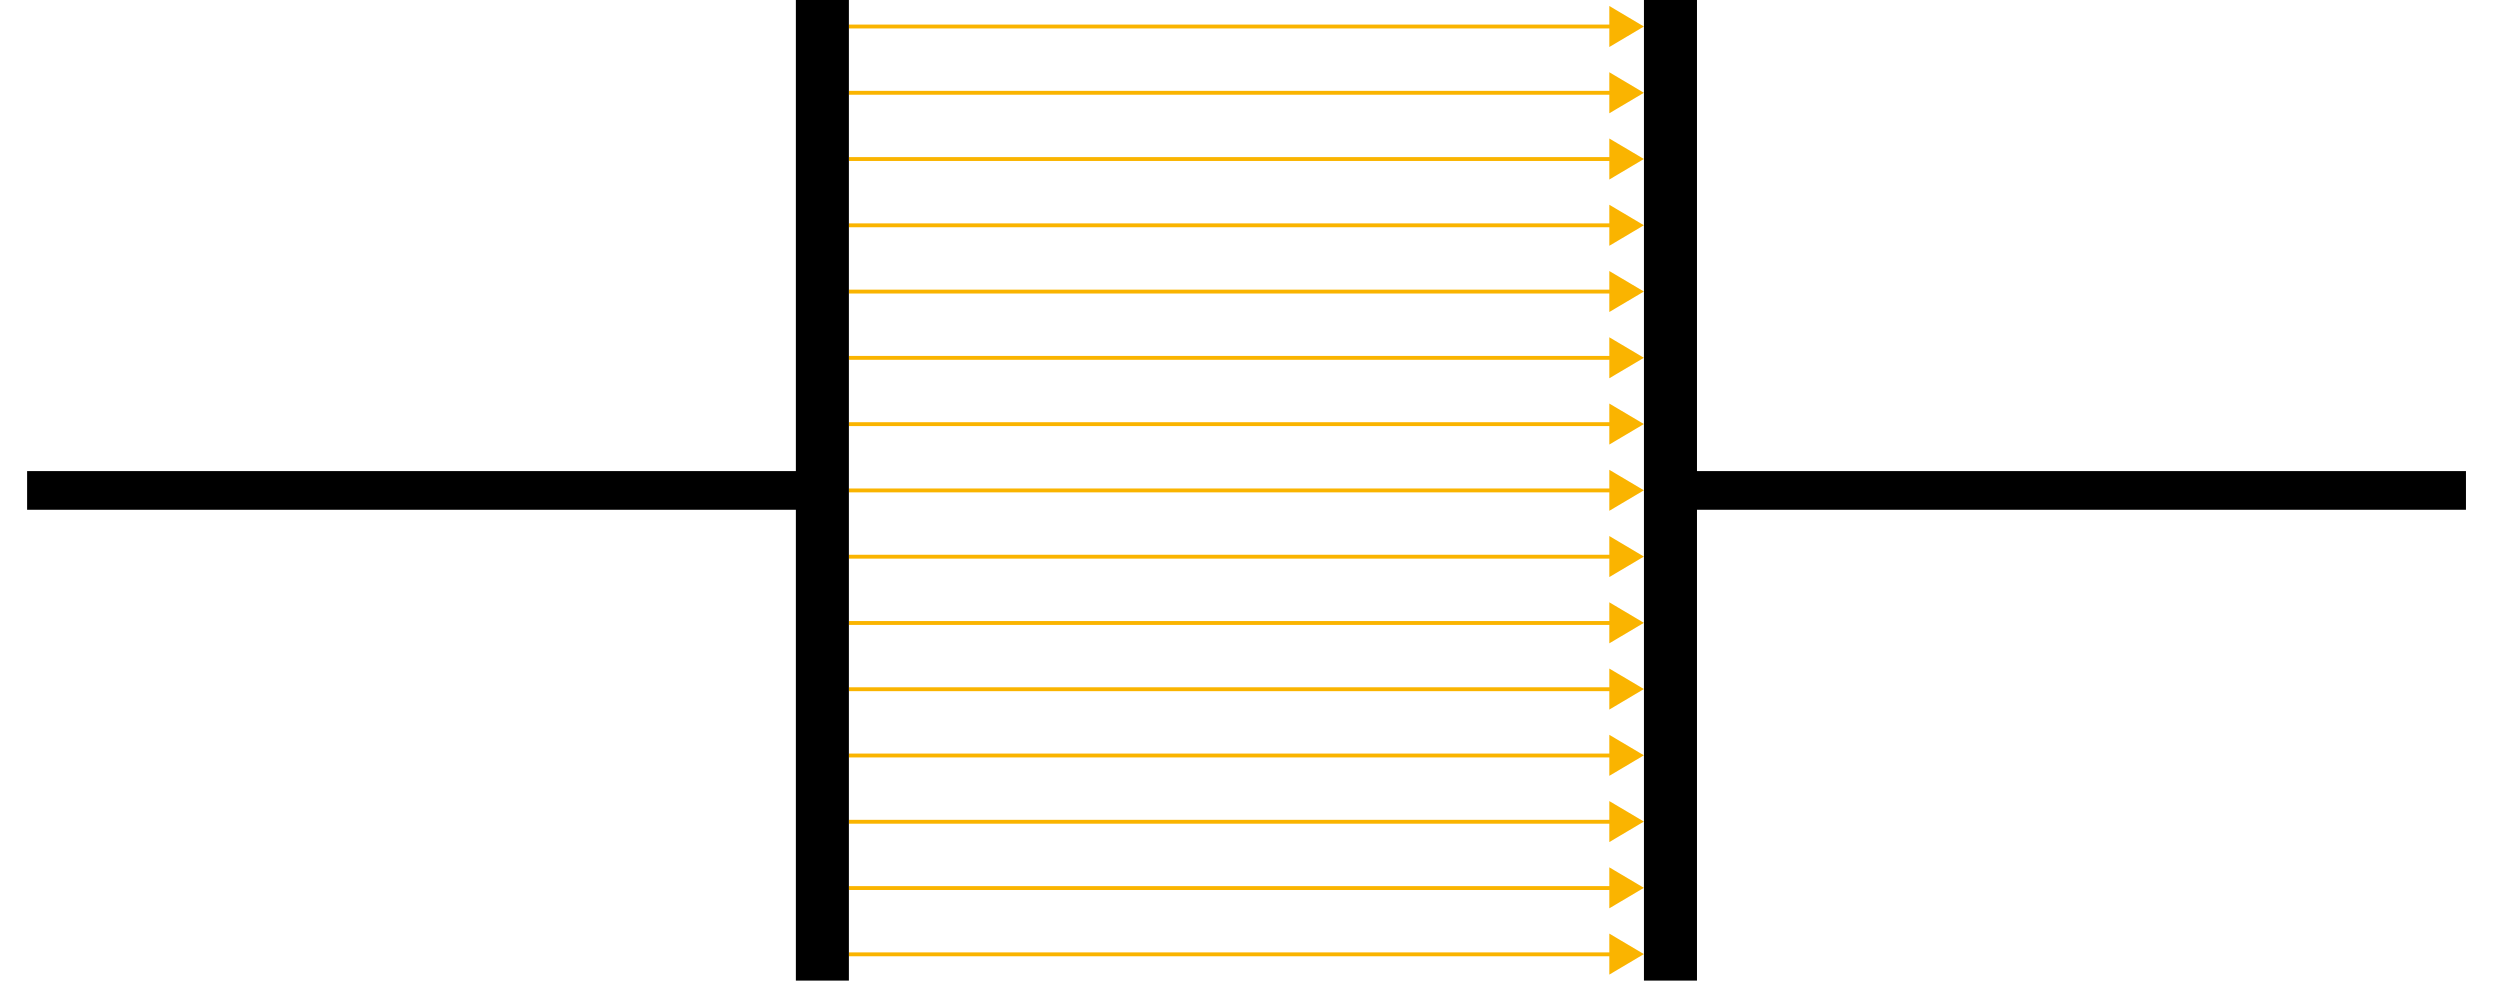
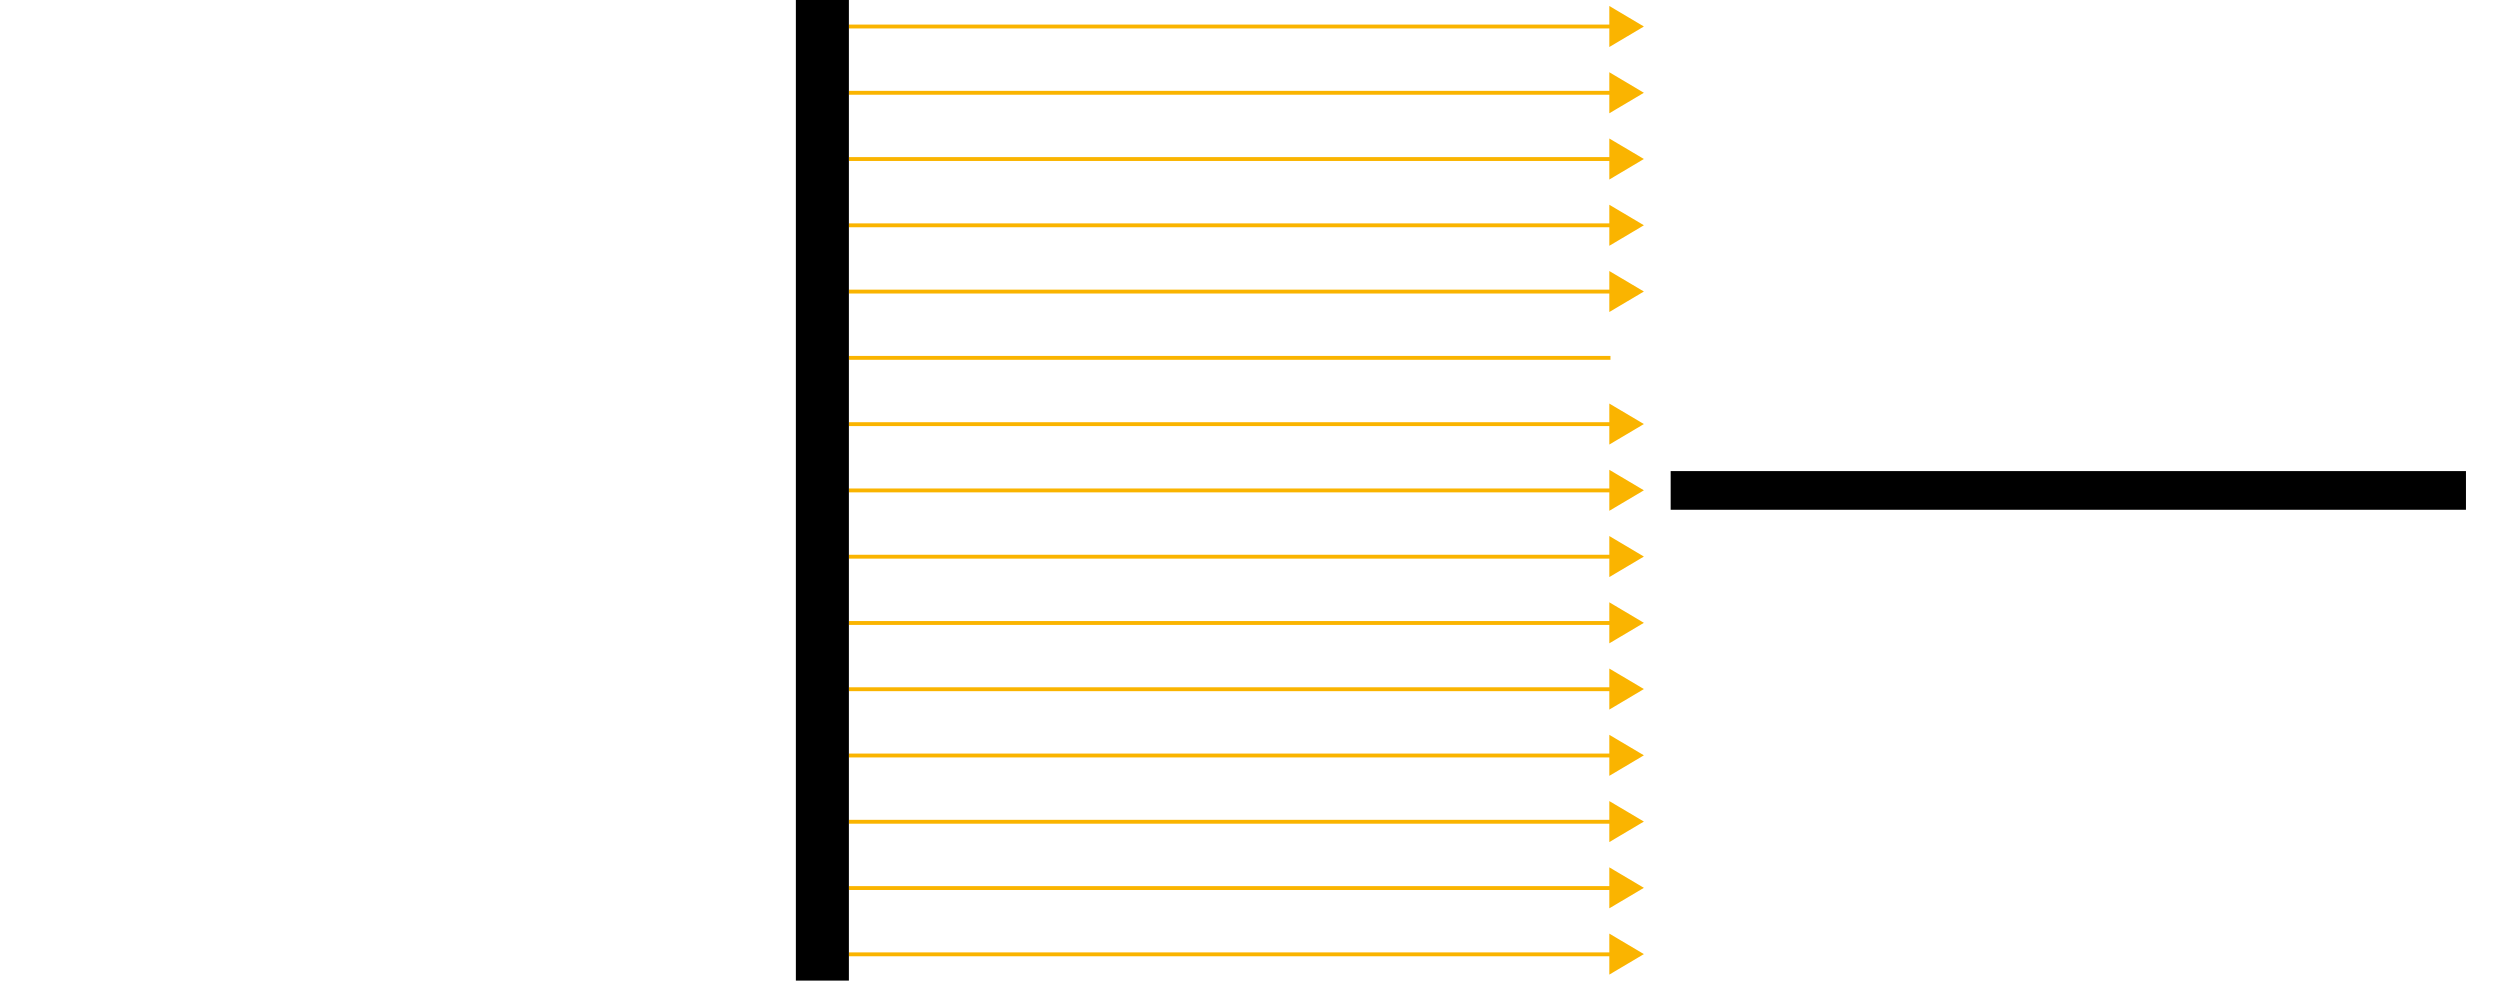
<svg xmlns="http://www.w3.org/2000/svg" width="255.262" height="101.057" viewBox="0 0 255.262 101.057">
  <defs>
    <clipPath id="clip-0">
      <path clip-rule="nonzero" d="M 158 90 L 174 90 L 174 100.121 L 158 100.121 Z M 158 90 " />
    </clipPath>
    <clipPath id="clip-1">
      <path clip-rule="nonzero" d="M 81 0 L 87 0 L 87 100.121 L 81 100.121 Z M 81 0 " />
    </clipPath>
    <clipPath id="clip-2">
-       <path clip-rule="nonzero" d="M 167 0 L 174 0 L 174 100.121 L 167 100.121 Z M 167 0 " />
-     </clipPath>
+       </clipPath>
    <clipPath id="clip-3">
      <path clip-rule="nonzero" d="M 0.812 48 L 86 48 L 86 53 L 0.812 53 Z M 0.812 48 " />
    </clipPath>
    <clipPath id="clip-4">
      <path clip-rule="nonzero" d="M 168 48 L 253.715 48 L 253.715 53 L 168 53 Z M 168 48 " />
    </clipPath>
  </defs>
  <path fill="none" stroke-width="0.399" stroke-linecap="butt" stroke-linejoin="miter" stroke="rgb(98.039%, 70.589%, 0%)" stroke-opacity="1" stroke-miterlimit="10" d="M 0.001 -0.001 L 78.468 -0.001 " transform="matrix(0.991, 0, 0, -0.991, 86.675, 2.706)" />
  <path fill-rule="nonzero" fill="rgb(98.039%, 70.589%, 0%)" fill-opacity="1" stroke-width="0.399" stroke-linecap="butt" stroke-linejoin="miter" stroke="rgb(98.039%, 70.589%, 0%)" stroke-opacity="1" stroke-miterlimit="10" d="M 3.172 -0.001 L 0.2 1.765 L 0.2 -1.764 Z M 3.172 -0.001 " transform="matrix(0.991, 0, 0, -0.991, 164.318, 2.706)" />
  <path fill="none" stroke-width="0.399" stroke-linecap="butt" stroke-linejoin="miter" stroke="rgb(98.039%, 70.589%, 0%)" stroke-opacity="1" stroke-miterlimit="10" d="M 0.001 -6.83 L 78.468 -6.83 " transform="matrix(0.991, 0, 0, -0.991, 86.675, 2.706)" />
  <path fill-rule="nonzero" fill="rgb(98.039%, 70.589%, 0%)" fill-opacity="1" stroke-width="0.399" stroke-linecap="butt" stroke-linejoin="miter" stroke="rgb(98.039%, 70.589%, 0%)" stroke-opacity="1" stroke-miterlimit="10" d="M 3.172 -0.002 L 0.2 1.765 L 0.2 -1.764 Z M 3.172 -0.002 " transform="matrix(0.991, 0, 0, -0.991, 164.318, 9.471)" />
  <path fill="none" stroke-width="0.399" stroke-linecap="butt" stroke-linejoin="miter" stroke="rgb(98.039%, 70.589%, 0%)" stroke-opacity="1" stroke-miterlimit="10" d="M 0.001 -13.655 L 78.468 -13.655 " transform="matrix(0.991, 0, 0, -0.991, 86.675, 2.706)" />
  <path fill-rule="nonzero" fill="rgb(98.039%, 70.589%, 0%)" fill-opacity="1" stroke-width="0.399" stroke-linecap="butt" stroke-linejoin="miter" stroke="rgb(98.039%, 70.589%, 0%)" stroke-opacity="1" stroke-miterlimit="10" d="M 3.172 0.002 L 0.2 1.764 L 0.2 -1.765 Z M 3.172 0.002 " transform="matrix(0.991, 0, 0, -0.991, 164.318, 16.236)" />
  <path fill="none" stroke-width="0.399" stroke-linecap="butt" stroke-linejoin="miter" stroke="rgb(98.039%, 70.589%, 0%)" stroke-opacity="1" stroke-miterlimit="10" d="M 0.001 -20.484 L 78.468 -20.484 " transform="matrix(0.991, 0, 0, -0.991, 86.675, 2.706)" />
  <path fill-rule="nonzero" fill="rgb(98.039%, 70.589%, 0%)" fill-opacity="1" stroke-width="0.399" stroke-linecap="butt" stroke-linejoin="miter" stroke="rgb(98.039%, 70.589%, 0%)" stroke-opacity="1" stroke-miterlimit="10" d="M 3.172 0.001 L 0.2 1.764 L 0.2 -1.765 Z M 3.172 0.001 " transform="matrix(0.991, 0, 0, -0.991, 164.318, 23.001)" />
  <path fill="none" stroke-width="0.399" stroke-linecap="butt" stroke-linejoin="miter" stroke="rgb(98.039%, 70.589%, 0%)" stroke-opacity="1" stroke-miterlimit="10" d="M 0.001 -27.312 L 78.468 -27.312 " transform="matrix(0.991, 0, 0, -0.991, 86.675, 2.706)" />
  <path fill-rule="nonzero" fill="rgb(98.039%, 70.589%, 0%)" fill-opacity="1" stroke-width="0.399" stroke-linecap="butt" stroke-linejoin="miter" stroke="rgb(98.039%, 70.589%, 0%)" stroke-opacity="1" stroke-miterlimit="10" d="M 3.172 0.001 L 0.2 1.763 L 0.2 -1.762 Z M 3.172 0.001 " transform="matrix(0.991, 0, 0, -0.991, 164.318, 29.766)" />
  <path fill="none" stroke-width="0.399" stroke-linecap="butt" stroke-linejoin="miter" stroke="rgb(98.039%, 70.589%, 0%)" stroke-opacity="1" stroke-miterlimit="10" d="M 0.001 -34.141 L 78.468 -34.141 " transform="matrix(0.991, 0, 0, -0.991, 86.675, 2.706)" />
-   <path fill-rule="nonzero" fill="rgb(98.039%, 70.589%, 0%)" fill-opacity="1" stroke-width="0.399" stroke-linecap="butt" stroke-linejoin="miter" stroke="rgb(98.039%, 70.589%, 0%)" stroke-opacity="1" stroke-miterlimit="10" d="M 3.172 0 L 0.2 1.763 L 0.2 -1.762 Z M 3.172 0 " transform="matrix(0.991, 0, 0, -0.991, 164.318, 36.531)" />
  <path fill="none" stroke-width="0.399" stroke-linecap="butt" stroke-linejoin="miter" stroke="rgb(98.039%, 70.589%, 0%)" stroke-opacity="1" stroke-miterlimit="10" d="M 0.001 -40.97 L 78.468 -40.97 " transform="matrix(0.991, 0, 0, -0.991, 86.675, 2.706)" />
  <path fill-rule="nonzero" fill="rgb(98.039%, 70.589%, 0%)" fill-opacity="1" stroke-width="0.399" stroke-linecap="butt" stroke-linejoin="miter" stroke="rgb(98.039%, 70.589%, 0%)" stroke-opacity="1" stroke-miterlimit="10" d="M 3.172 -0 L 0.2 1.762 L 0.2 -1.763 Z M 3.172 -0 " transform="matrix(0.991, 0, 0, -0.991, 164.318, 43.297)" />
  <path fill="none" stroke-width="0.399" stroke-linecap="butt" stroke-linejoin="miter" stroke="rgb(98.039%, 70.589%, 0%)" stroke-opacity="1" stroke-miterlimit="10" d="M 0.001 -47.799 L 78.468 -47.799 " transform="matrix(0.991, 0, 0, -0.991, 86.675, 2.706)" />
  <path fill-rule="nonzero" fill="rgb(98.039%, 70.589%, 0%)" fill-opacity="1" stroke-width="0.399" stroke-linecap="butt" stroke-linejoin="miter" stroke="rgb(98.039%, 70.589%, 0%)" stroke-opacity="1" stroke-miterlimit="10" d="M 3.172 -0.001 L 0.2 1.762 L 0.2 -1.763 Z M 3.172 -0.001 " transform="matrix(0.991, 0, 0, -0.991, 164.318, 50.062)" />
  <path fill="none" stroke-width="0.399" stroke-linecap="butt" stroke-linejoin="miter" stroke="rgb(98.039%, 70.589%, 0%)" stroke-opacity="1" stroke-miterlimit="10" d="M 0.001 -54.627 L 78.468 -54.627 " transform="matrix(0.991, 0, 0, -0.991, 86.675, 2.706)" />
  <path fill-rule="nonzero" fill="rgb(98.039%, 70.589%, 0%)" fill-opacity="1" stroke-width="0.399" stroke-linecap="butt" stroke-linejoin="miter" stroke="rgb(98.039%, 70.589%, 0%)" stroke-opacity="1" stroke-miterlimit="10" d="M 3.172 -0.001 L 0.2 1.765 L 0.2 -1.764 Z M 3.172 -0.001 " transform="matrix(0.991, 0, 0, -0.991, 164.318, 56.827)" />
  <path fill="none" stroke-width="0.399" stroke-linecap="butt" stroke-linejoin="miter" stroke="rgb(98.039%, 70.589%, 0%)" stroke-opacity="1" stroke-miterlimit="10" d="M 0.001 -61.456 L 78.468 -61.456 " transform="matrix(0.991, 0, 0, -0.991, 86.675, 2.706)" />
  <path fill-rule="nonzero" fill="rgb(98.039%, 70.589%, 0%)" fill-opacity="1" stroke-width="0.399" stroke-linecap="butt" stroke-linejoin="miter" stroke="rgb(98.039%, 70.589%, 0%)" stroke-opacity="1" stroke-miterlimit="10" d="M 3.172 -0.002 L 0.2 1.764 L 0.2 -1.764 Z M 3.172 -0.002 " transform="matrix(0.991, 0, 0, -0.991, 164.318, 63.592)" />
  <path fill="none" stroke-width="0.399" stroke-linecap="butt" stroke-linejoin="miter" stroke="rgb(98.039%, 70.589%, 0%)" stroke-opacity="1" stroke-miterlimit="10" d="M 0.001 -68.281 L 78.468 -68.281 " transform="matrix(0.991, 0, 0, -0.991, 86.675, 2.706)" />
  <path fill-rule="nonzero" fill="rgb(98.039%, 70.589%, 0%)" fill-opacity="1" stroke-width="0.399" stroke-linecap="butt" stroke-linejoin="miter" stroke="rgb(98.039%, 70.589%, 0%)" stroke-opacity="1" stroke-miterlimit="10" d="M 3.172 0.002 L 0.2 1.764 L 0.2 -1.765 Z M 3.172 0.002 " transform="matrix(0.991, 0, 0, -0.991, 164.318, 70.357)" />
  <path fill="none" stroke-width="0.399" stroke-linecap="butt" stroke-linejoin="miter" stroke="rgb(98.039%, 70.589%, 0%)" stroke-opacity="1" stroke-miterlimit="10" d="M 0.001 -75.11 L 78.468 -75.11 " transform="matrix(0.991, 0, 0, -0.991, 86.675, 2.706)" />
  <path fill-rule="nonzero" fill="rgb(98.039%, 70.589%, 0%)" fill-opacity="1" stroke-width="0.399" stroke-linecap="butt" stroke-linejoin="miter" stroke="rgb(98.039%, 70.589%, 0%)" stroke-opacity="1" stroke-miterlimit="10" d="M 3.172 0.001 L 0.2 1.763 L 0.2 -1.765 Z M 3.172 0.001 " transform="matrix(0.991, 0, 0, -0.991, 164.318, 77.122)" />
  <path fill="none" stroke-width="0.399" stroke-linecap="butt" stroke-linejoin="miter" stroke="rgb(98.039%, 70.589%, 0%)" stroke-opacity="1" stroke-miterlimit="10" d="M 0.001 -81.938 L 78.468 -81.938 " transform="matrix(0.991, 0, 0, -0.991, 86.675, 2.706)" />
  <path fill-rule="nonzero" fill="rgb(98.039%, 70.589%, 0%)" fill-opacity="1" stroke-width="0.399" stroke-linecap="butt" stroke-linejoin="miter" stroke="rgb(98.039%, 70.589%, 0%)" stroke-opacity="1" stroke-miterlimit="10" d="M 3.172 0.001 L 0.2 1.763 L 0.2 -1.762 Z M 3.172 0.001 " transform="matrix(0.991, 0, 0, -0.991, 164.318, 83.887)" />
  <path fill="none" stroke-width="0.399" stroke-linecap="butt" stroke-linejoin="miter" stroke="rgb(98.039%, 70.589%, 0%)" stroke-opacity="1" stroke-miterlimit="10" d="M 0.001 -88.767 L 78.468 -88.767 " transform="matrix(0.991, 0, 0, -0.991, 86.675, 2.706)" />
  <path fill-rule="nonzero" fill="rgb(98.039%, 70.589%, 0%)" fill-opacity="1" stroke-width="0.399" stroke-linecap="butt" stroke-linejoin="miter" stroke="rgb(98.039%, 70.589%, 0%)" stroke-opacity="1" stroke-miterlimit="10" d="M 3.172 0 L 0.2 1.762 L 0.2 -1.762 Z M 3.172 0 " transform="matrix(0.991, 0, 0, -0.991, 164.318, 90.652)" />
  <path fill="none" stroke-width="0.399" stroke-linecap="butt" stroke-linejoin="miter" stroke="rgb(98.039%, 70.589%, 0%)" stroke-opacity="1" stroke-miterlimit="10" d="M 0.001 -95.596 L 78.468 -95.596 " transform="matrix(0.991, 0, 0, -0.991, 86.675, 2.706)" />
  <path fill-rule="nonzero" fill="rgb(98.039%, 70.589%, 0%)" fill-opacity="1" d="M 167.461 97.418 L 164.516 95.672 L 164.516 99.164 Z M 167.461 97.418 " />
  <g clip-path="url(#clip-0)">
    <path fill="none" stroke-width="0.399" stroke-linecap="butt" stroke-linejoin="miter" stroke="rgb(98.039%, 70.589%, 0%)" stroke-opacity="1" stroke-miterlimit="10" d="M 3.172 -0 L 0.2 1.762 L 0.2 -1.763 Z M 3.172 -0 " transform="matrix(0.991, 0, 0, -0.991, 164.318, 97.418)" />
  </g>
  <g clip-path="url(#clip-1)">
    <path fill-rule="nonzero" fill="rgb(0%, 0%, 0%)" fill-opacity="1" d="M 86.676 0 L 86.676 100.125 L 81.262 100.125 L 81.262 0 Z M 86.676 0 " />
  </g>
  <g clip-path="url(#clip-2)">
    <path fill-rule="nonzero" fill="rgb(0%, 0%, 0%)" fill-opacity="1" d="M 167.855 0 L 167.855 100.125 L 173.27 100.125 L 173.27 0 Z M 167.855 0 " />
  </g>
  <g clip-path="url(#clip-3)">
-     <path fill="none" stroke-width="3.985" stroke-linecap="butt" stroke-linejoin="miter" stroke="rgb(0%, 0%, 0%)" stroke-opacity="1" stroke-miterlimit="10" d="M -2.732 -47.799 L -84.669 -47.799 " transform="matrix(0.991, 0, 0, -0.991, 86.675, 2.706)" />
-   </g>
+     </g>
  <g clip-path="url(#clip-4)">
    <path fill="none" stroke-width="3.985" stroke-linecap="butt" stroke-linejoin="miter" stroke="rgb(0%, 0%, 0%)" stroke-opacity="1" stroke-miterlimit="10" d="M 84.67 -47.799 L 166.611 -47.799 " transform="matrix(0.991, 0, 0, -0.991, 86.675, 2.706)" />
  </g>
</svg>